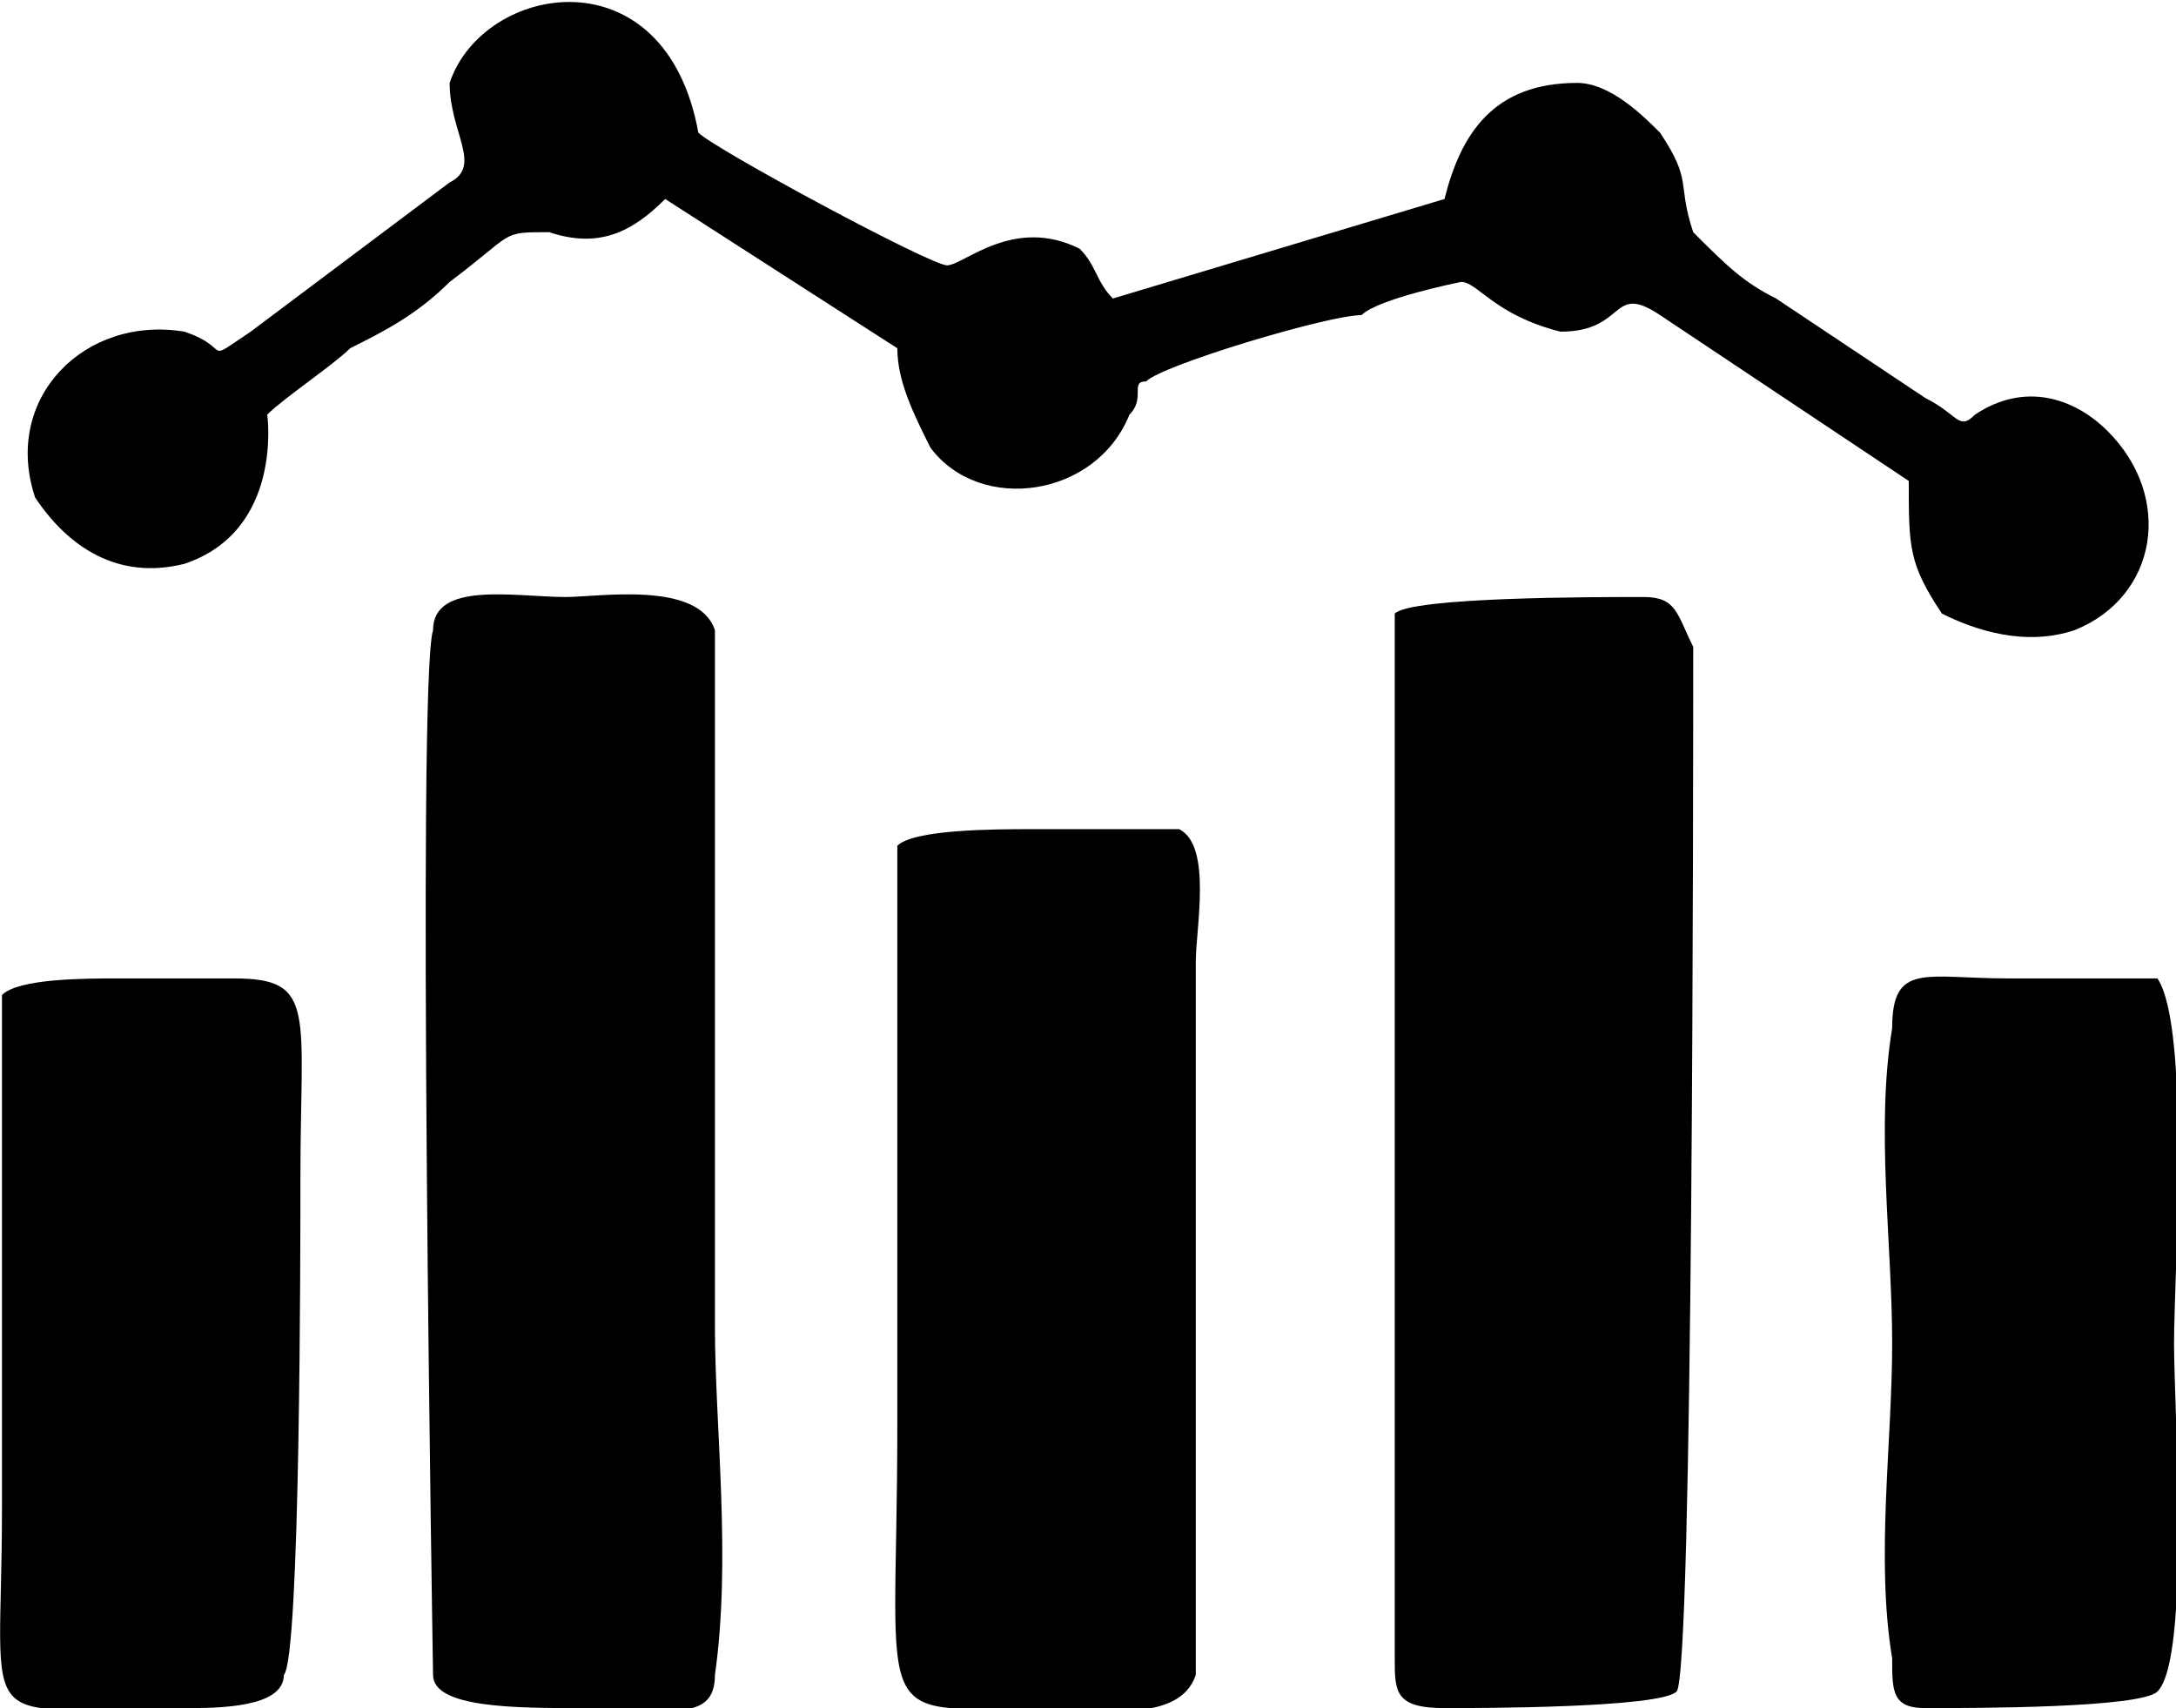
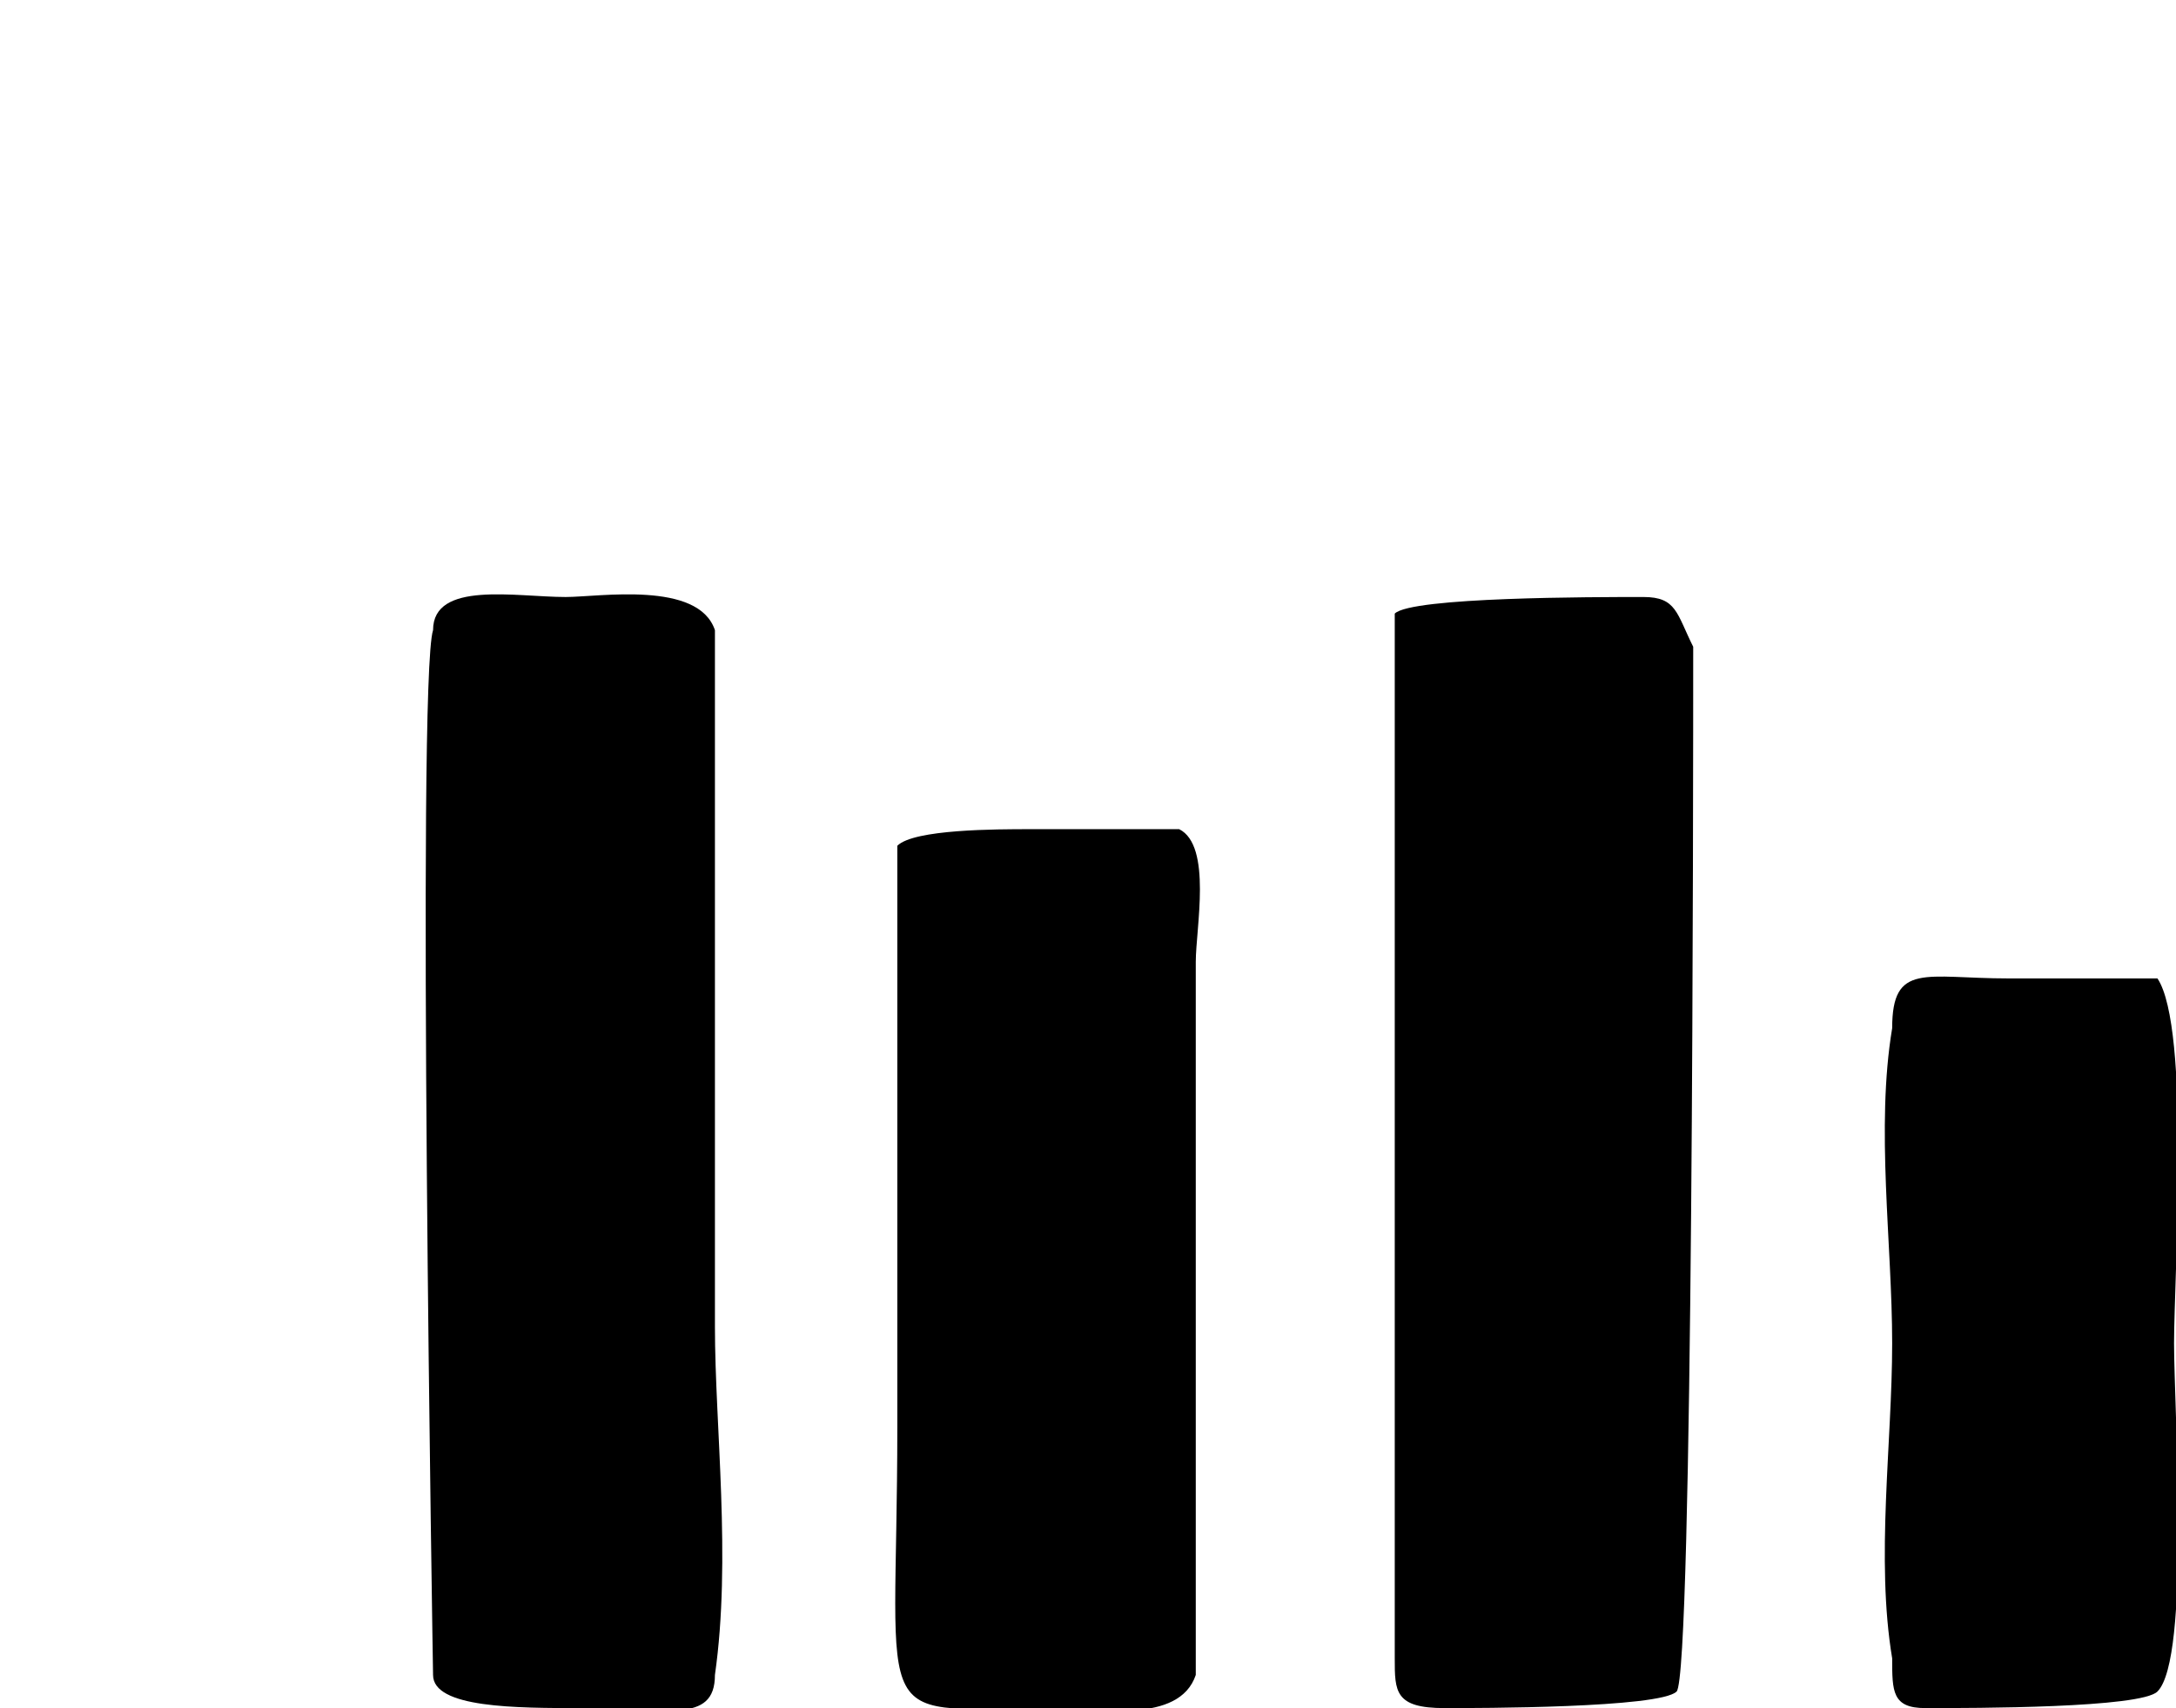
<svg xmlns="http://www.w3.org/2000/svg" xml:space="preserve" width="1887px" height="1481px" style="shape-rendering:geometricPrecision; text-rendering:geometricPrecision; image-rendering:optimizeQuality; fill-rule:evenodd; clip-rule:evenodd" viewBox="0 0 131 103">
  <defs>
    <style type="text/css">  .fil0 {fill:black}  </style>
  </defs>
  <g id="_2229259616992">
    <g>
-       <path class="fil0" d="M82 19c1,-1 6,-2 6,-2 1,0 2,2 6,3 4,0 3,-3 6,-1l15 10c0,4 0,5 2,8 2,1 5,2 8,1 5,-2 6,-8 2,-12 -2,-2 -5,-3 -8,-1 -1,1 -1,0 -3,-1l-9 -6c-2,-1 -3,-2 -5,-4 -1,-3 0,-3 -2,-6 -1,-1 -3,-3 -5,-3 -5,0 -7,3 -8,7l-20 6c-1,-1 -1,-2 -2,-3 -4,-2 -7,1 -8,1 -1,0 -14,-7 -15,-8 -2,-11 -13,-9 -15,-3 0,3 2,5 0,6l-12 9c-3,2 -1,1 -4,0 -6,-1 -11,4 -9,10 2,3 5,5 9,4 6,-2 5,-9 5,-9 1,-1 4,-3 5,-4 2,-1 4,-2 6,-4 4,-3 3,-3 6,-3 3,1 5,0 7,-2l14 9c0,2 1,4 2,6 3,4 10,3 12,-2 1,-1 0,-2 1,-2 1,-1 11,-4 13,-4z" />
      <path class="fil0" d="M26 101c0,2 5,2 9,2 5,0 8,1 8,-2 1,-7 0,-15 0,-21 0,-5 0,-40 0,-42 -1,-3 -7,-2 -9,-2 -3,0 -8,-1 -8,2 -1,3 0,63 0,63z" />
      <path class="fil0" d="M101 102c1,-1 1,-55 1,-63 -1,-2 -1,-3 -3,-3 -3,0 -14,0 -15,1 0,1 0,55 0,63 0,2 0,3 3,3 2,0 13,0 14,-1z" />
      <path class="fil0" d="M72 101c0,-1 0,-36 0,-43 0,-2 1,-7 -1,-8 -2,0 -7,0 -9,0 -2,0 -7,0 -8,1 0,1 0,31 0,35 0,19 -2,17 10,17 2,0 7,1 8,-2z" />
-       <path class="fil0" d="M17 101c1,-1 1,-26 1,-30 0,-10 1,-12 -4,-12 -2,0 -5,0 -7,0 -2,0 -6,0 -7,1 0,2 0,27 0,31 0,14 -2,12 11,12 2,0 6,0 6,-2z" />
      <path class="fil0" d="M130 59c-2,0 -7,0 -9,0 -5,0 -7,-1 -7,3 -1,6 0,13 0,19 0,6 -1,13 0,19 0,2 0,3 2,3 3,0 13,0 14,-1 2,-2 1,-17 1,-21 0,-4 1,-19 -1,-22z" />
    </g>
  </g>
</svg>